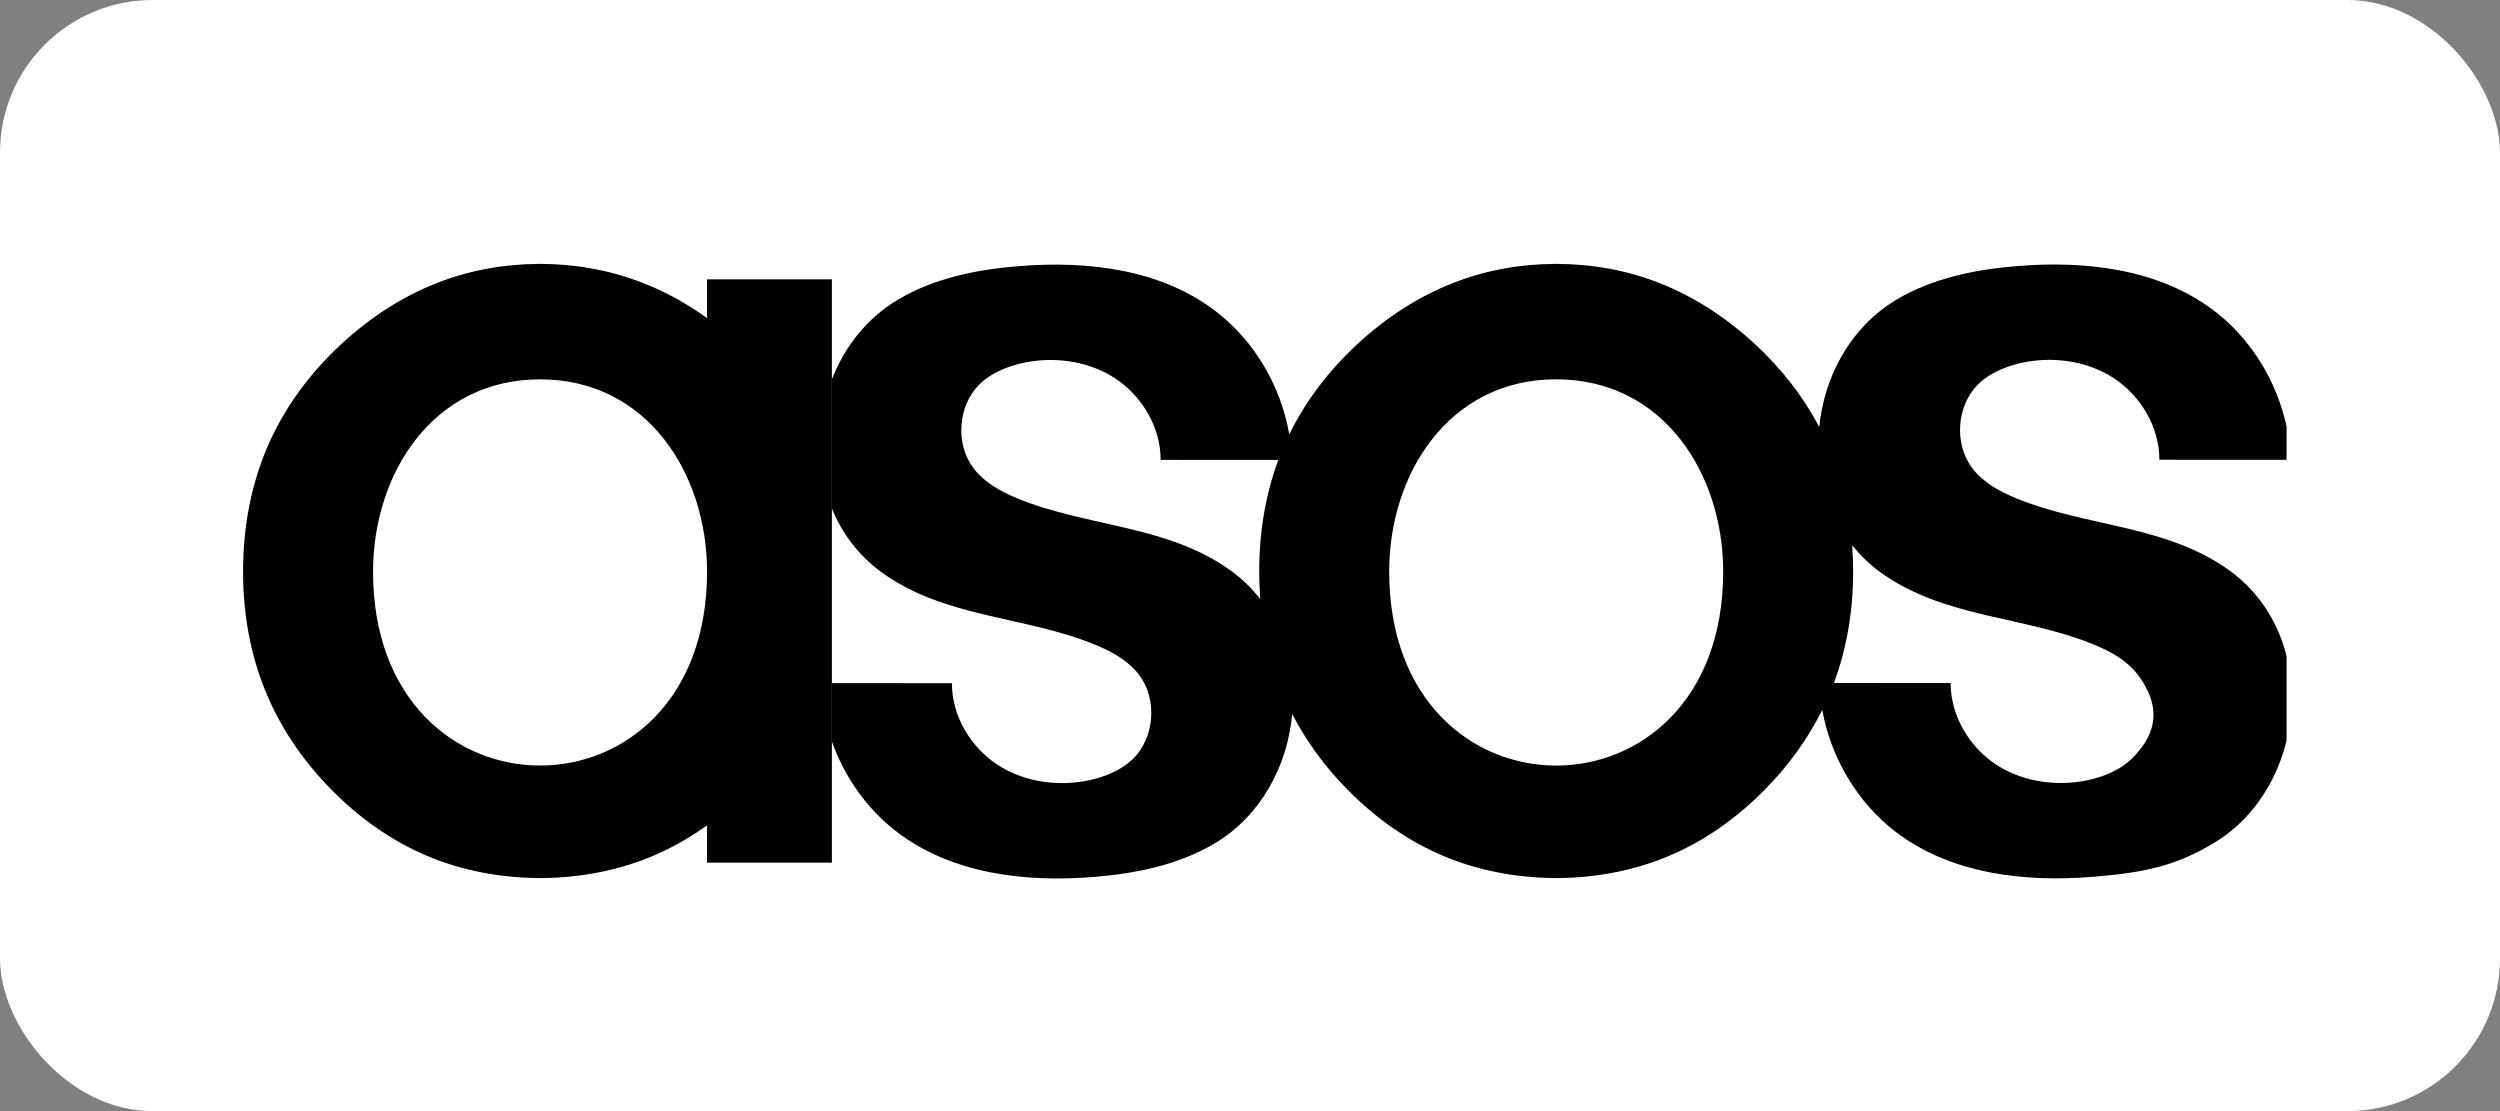
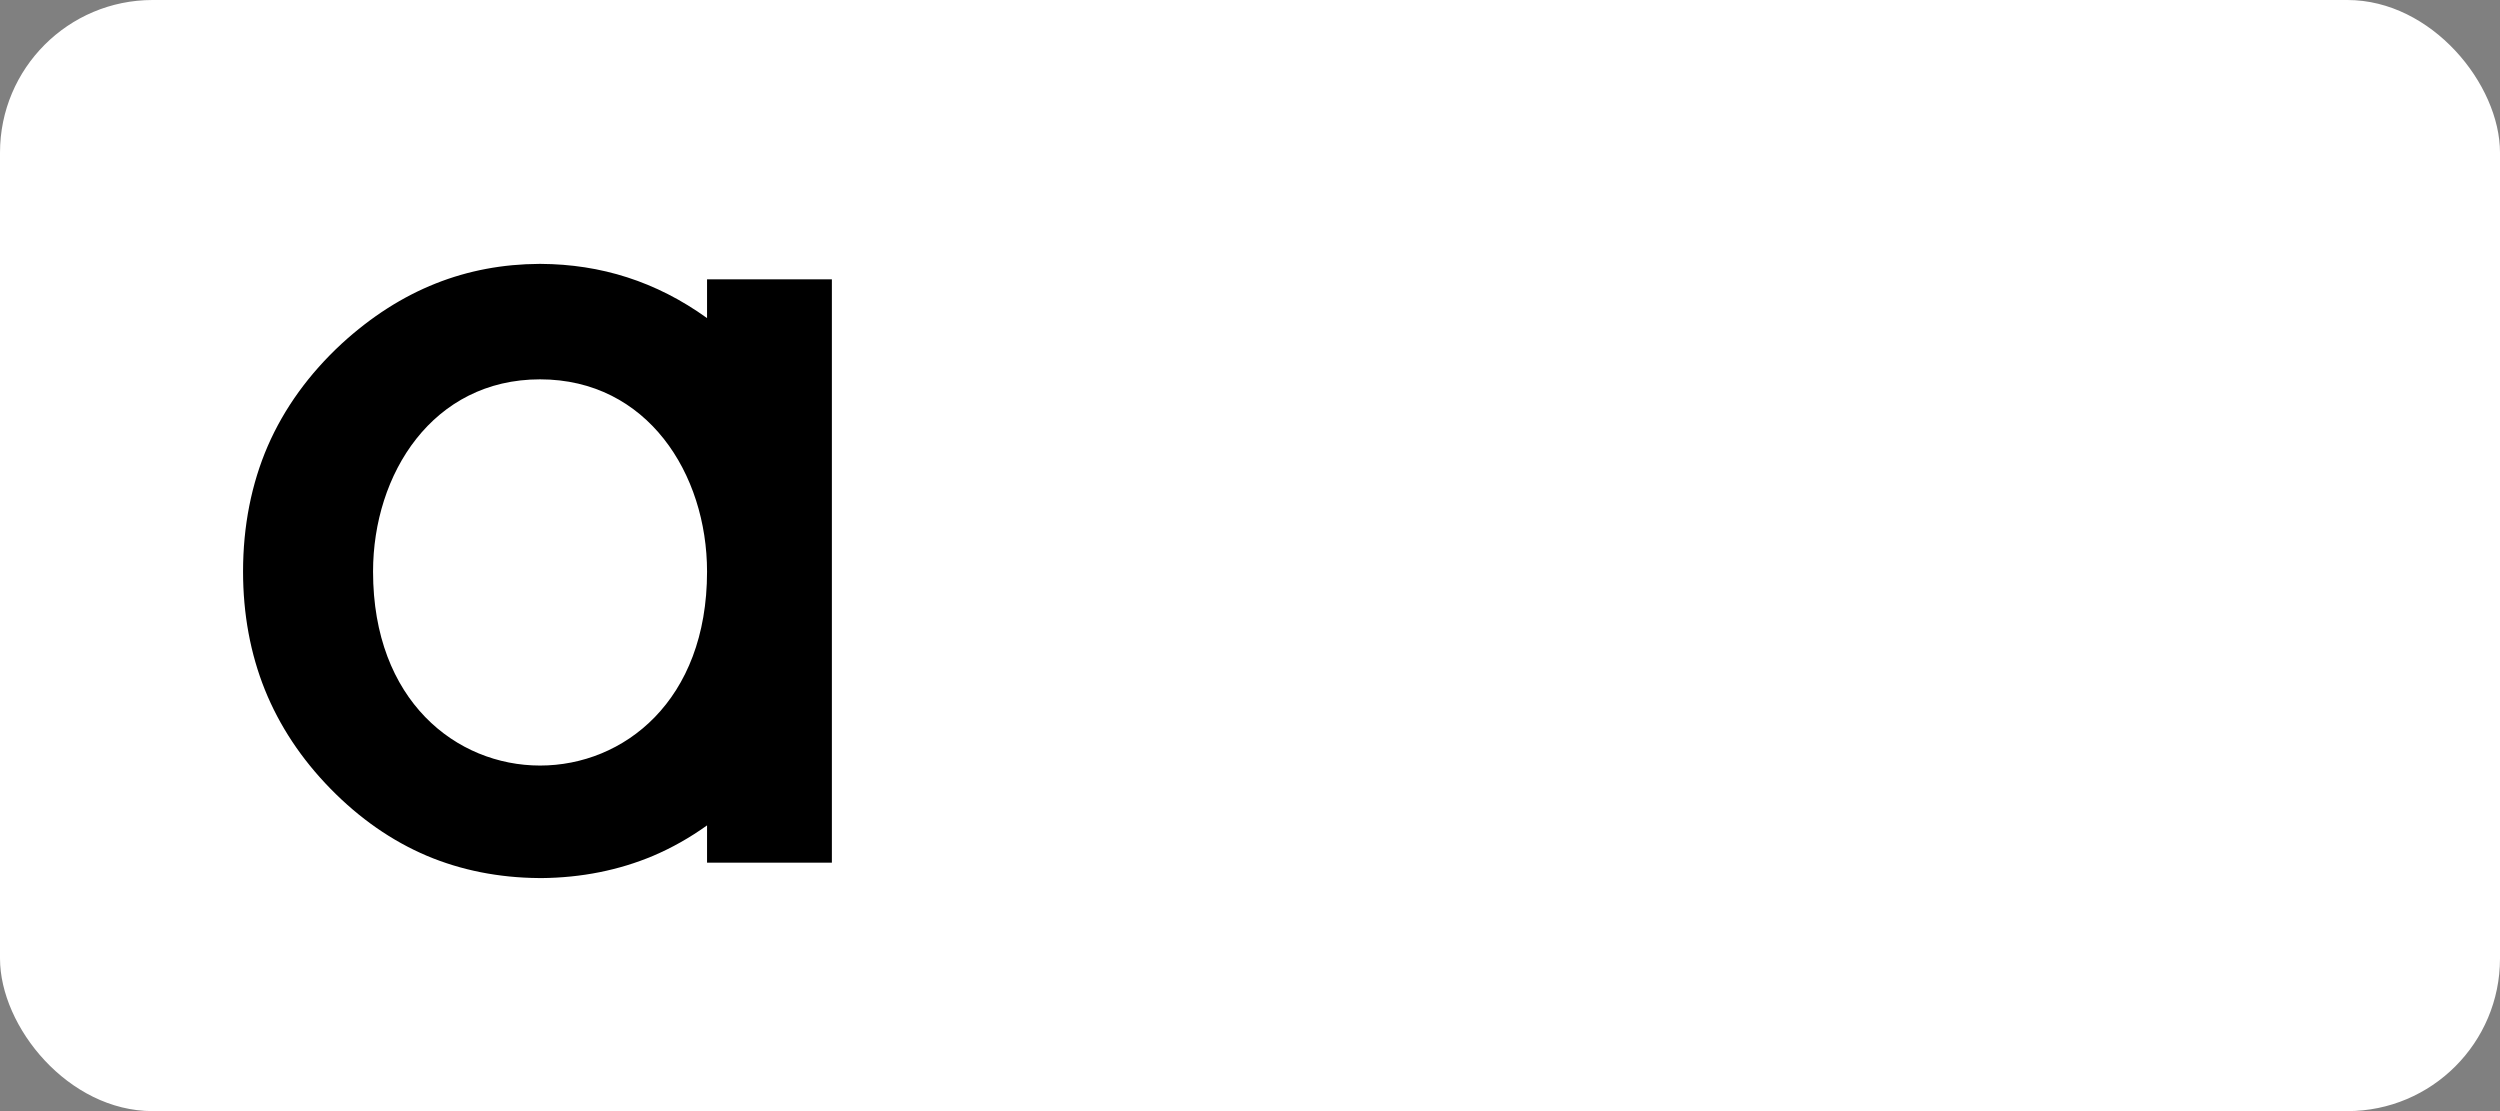
<svg xmlns="http://www.w3.org/2000/svg" width="72" height="32" viewBox="0 0 72 32" fill="none">
  <rect x="0" y="0" width="72" height="32" fill="#808080" stroke="none" />
  <rect width="72" height="32" rx="4.396" fill="white" />
  <g clip-path="url(#clip0_2199_13690)">
    <g clip-path="url(#clip1_2199_13690)">
-       <path d="M10.744 16.463C10.744 13.65 12.46 10.925 15.553 10.925C18.646 10.925 20.363 13.65 20.363 16.463C20.363 23.911 10.744 23.908 10.744 16.463ZM23.958 10.916V8.045H20.363V9.161C18.894 8.104 17.301 7.61 15.577 7.6H15.553H15.528C13.447 7.612 11.556 8.329 9.845 9.894C8.903 10.765 8.185 11.756 7.711 12.847C7.241 13.934 7 15.151 7 16.461C7 17.684 7.212 18.829 7.629 19.866C8.047 20.902 8.681 21.86 9.517 22.714C10.353 23.57 11.288 24.22 12.294 24.647C13.28 25.063 14.365 25.279 15.517 25.288H15.553L15.59 25.289C16.742 25.279 17.826 25.063 18.812 24.647C19.35 24.418 19.869 24.125 20.363 23.771V24.844H23.958V10.916Z" fill="black" />
+       <path d="M10.744 16.463C10.744 13.65 12.46 10.925 15.553 10.925C18.646 10.925 20.363 13.65 20.363 16.463C20.363 23.911 10.744 23.908 10.744 16.463ZM23.958 10.916V8.045H20.363V9.161C18.894 8.104 17.301 7.61 15.577 7.6H15.553H15.528C13.447 7.612 11.556 8.329 9.845 9.894C8.903 10.765 8.185 11.756 7.711 12.847C7.241 13.934 7 15.151 7 16.461C7 17.684 7.212 18.829 7.629 19.866C8.047 20.902 8.681 21.86 9.517 22.714C10.353 23.57 11.288 24.22 12.294 24.647C13.28 25.063 14.365 25.279 15.517 25.288L15.59 25.289C16.742 25.279 17.826 25.063 18.812 24.647C19.35 24.418 19.869 24.125 20.363 23.771V24.844H23.958V10.916Z" fill="black" />
    </g>
    <g clip-path="url(#clip2_2199_13690)">
      <path d="M61.401 21.846C60.65 22.59 58.823 22.882 57.505 22.031C56.724 21.526 56.177 20.62 56.179 19.672L52.817 19.671C53.184 18.686 53.37 17.607 53.37 16.461C53.37 16.204 53.361 15.952 53.343 15.703C53.564 15.98 53.823 16.235 54.123 16.457C55.963 17.809 58.29 17.73 60.322 18.571C60.797 18.768 61.268 19.028 61.58 19.446C62.214 20.301 62.174 21.079 61.401 21.846ZM40.008 16.463C40.008 13.65 41.725 10.924 44.818 10.924C47.91 10.924 49.628 13.65 49.628 16.463C49.628 23.912 40.009 23.909 40.009 16.463L40.008 16.463ZM35.483 16.46C33.643 15.109 31.316 15.188 29.284 14.347C28.809 14.15 28.337 13.889 28.027 13.471C27.509 12.774 27.59 11.681 28.205 11.072C28.953 10.33 30.78 10.034 32.1 10.886C32.882 11.392 33.429 12.298 33.426 13.245L36.816 13.246C36.451 14.229 36.265 15.31 36.265 16.461C36.265 16.729 36.276 16.994 36.296 17.254C36.062 16.954 35.789 16.687 35.483 16.46ZM23.958 14.642C24.248 15.366 24.733 15.995 25.359 16.46C27.199 17.812 29.526 17.733 31.558 18.575C32.034 18.772 32.505 19.031 32.816 19.45C33.334 20.147 33.253 21.239 32.637 21.849C31.887 22.593 30.059 22.886 28.742 22.034C27.96 21.529 27.413 20.624 27.416 19.676L23.958 19.674M23.958 21.355C24.323 22.38 24.972 23.302 25.826 23.955C27.41 25.17 29.519 25.415 31.492 25.257C32.707 25.159 33.938 24.914 34.991 24.285C36.308 23.498 37.083 22.058 37.215 20.566C37.628 21.356 38.156 22.08 38.782 22.714C39.618 23.57 40.553 24.22 41.559 24.647C42.545 25.063 43.63 25.279 44.781 25.288V25.289H44.855C46.006 25.279 47.091 25.063 48.076 24.647C49.083 24.22 50.018 23.57 50.853 22.714C51.512 22.049 52.061 21.283 52.481 20.447C52.73 21.827 53.491 23.11 54.589 23.952C56.174 25.167 58.282 25.412 60.255 25.254C61.788 25.13 62.659 24.936 63.755 24.282C66.425 22.686 66.867 18.4 64.246 16.457C62.406 15.106 60.079 15.184 58.048 14.343C57.572 14.146 57.101 13.886 56.79 13.468C56.272 12.77 56.354 11.678 56.969 11.069C57.717 10.327 59.544 10.03 60.864 10.883C61.646 11.388 62.192 12.294 62.19 13.241L65.974 13.243C65.911 11.578 65.083 9.96 63.781 8.962C62.195 7.748 60.087 7.502 58.115 7.661C56.899 7.759 55.668 8.004 54.614 8.633C53.303 9.416 52.538 10.83 52.395 12.298C51.934 11.422 51.308 10.617 50.527 9.894C48.815 8.328 46.924 7.611 44.841 7.6H44.792C42.711 7.612 40.82 8.329 39.109 9.894C38.263 10.675 37.601 11.552 37.131 12.512C36.89 11.116 36.125 9.816 35.016 8.966C33.432 7.751 31.323 7.506 29.351 7.664C28.135 7.762 26.905 8.006 25.851 8.636C24.96 9.169 24.321 9.993 23.958 10.926" fill="black" />
    </g>
  </g>
  <defs>
    <clipPath id="clip0_2199_13690">
      <rect width="59" height="17.7" fill="white" transform="translate(7 7.6)" />
    </clipPath>
    <clipPath id="clip1_2199_13690">
      <rect width="16.962" height="17.7" fill="white" transform="translate(7 7.6)" />
    </clipPath>
    <clipPath id="clip2_2199_13690">
-       <rect width="42.038" height="17.7" fill="white" transform="translate(23.815 7.6)" />
-     </clipPath>
+       </clipPath>
  </defs>
</svg>